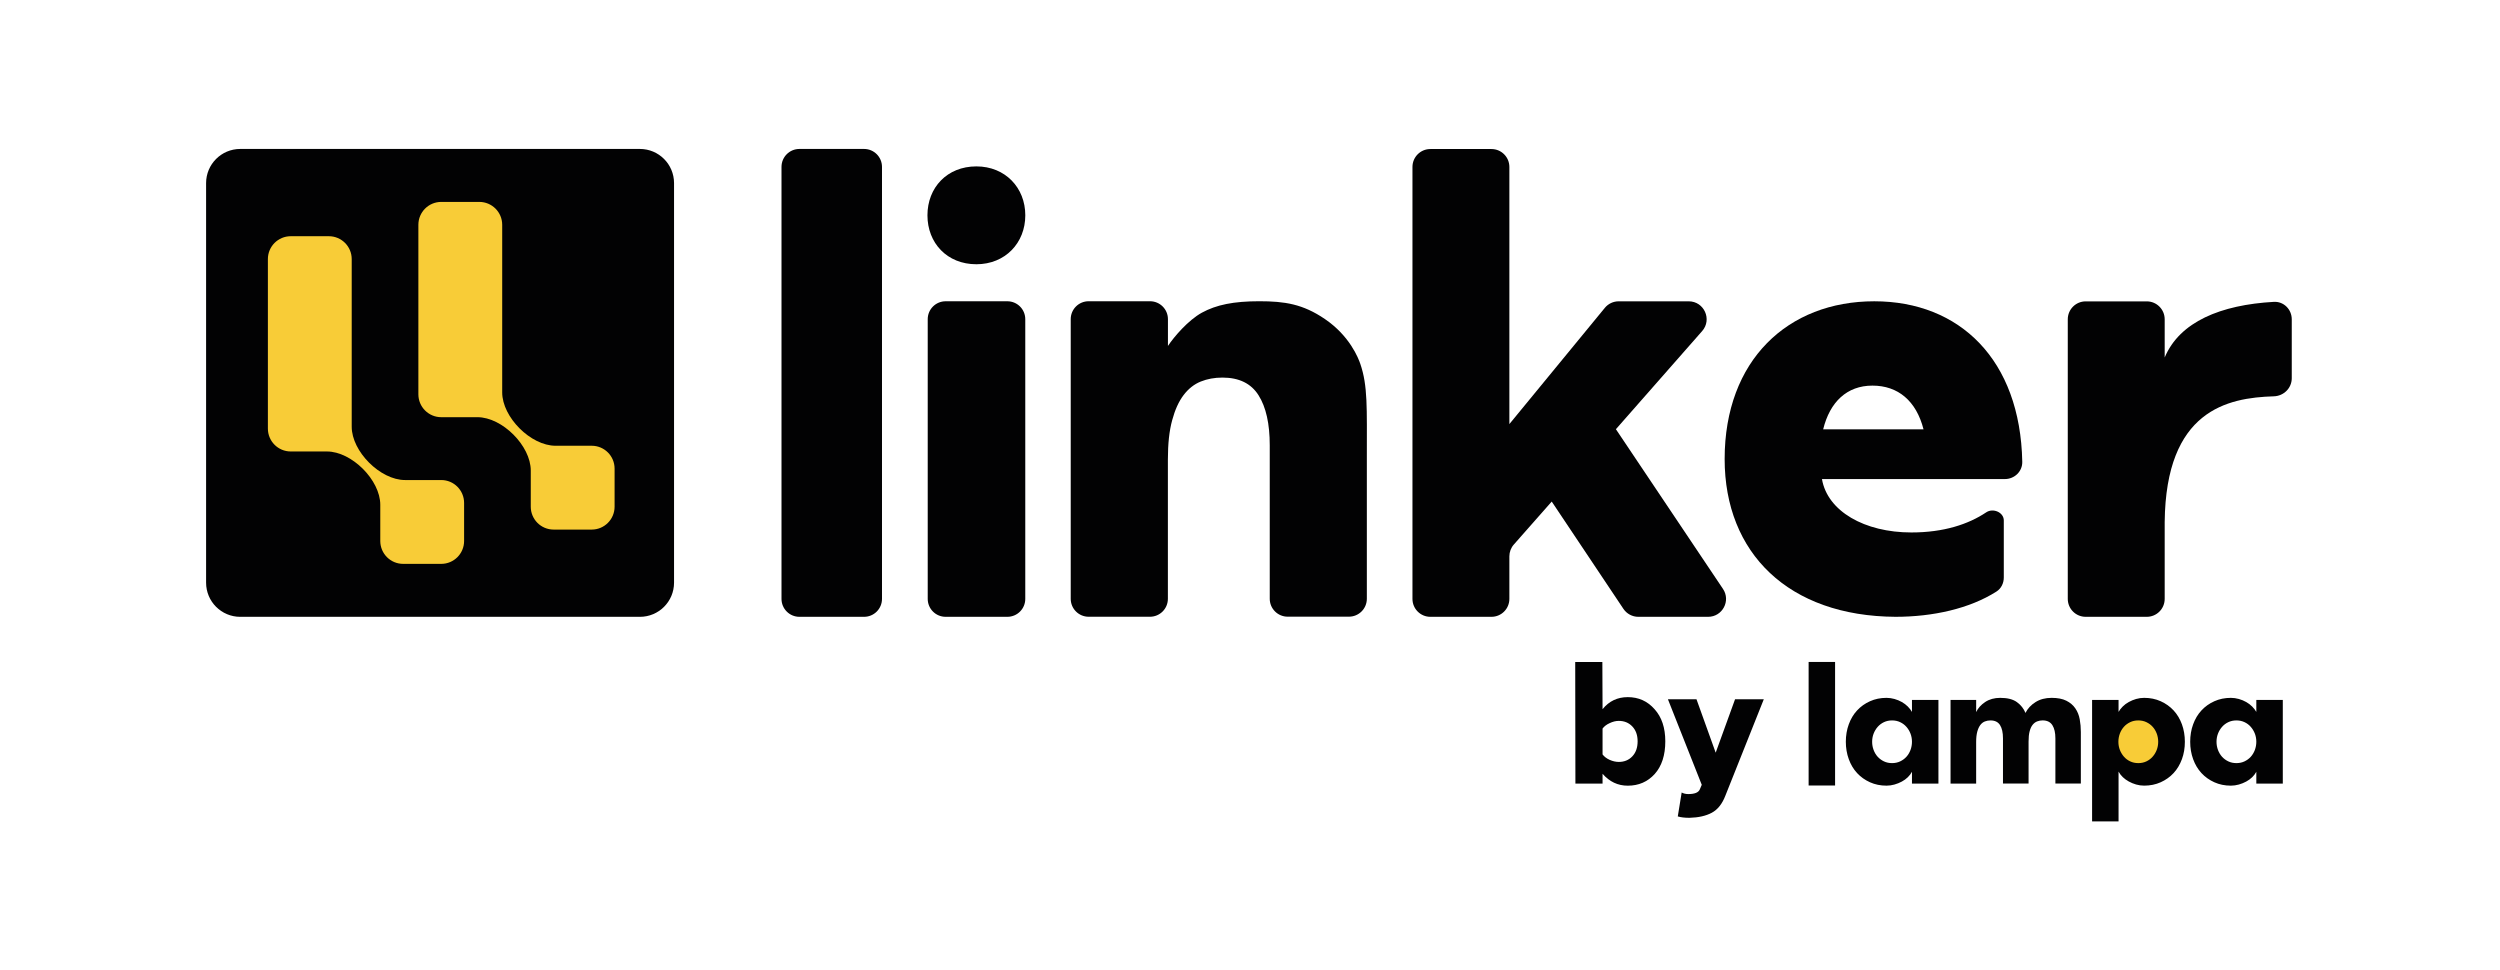
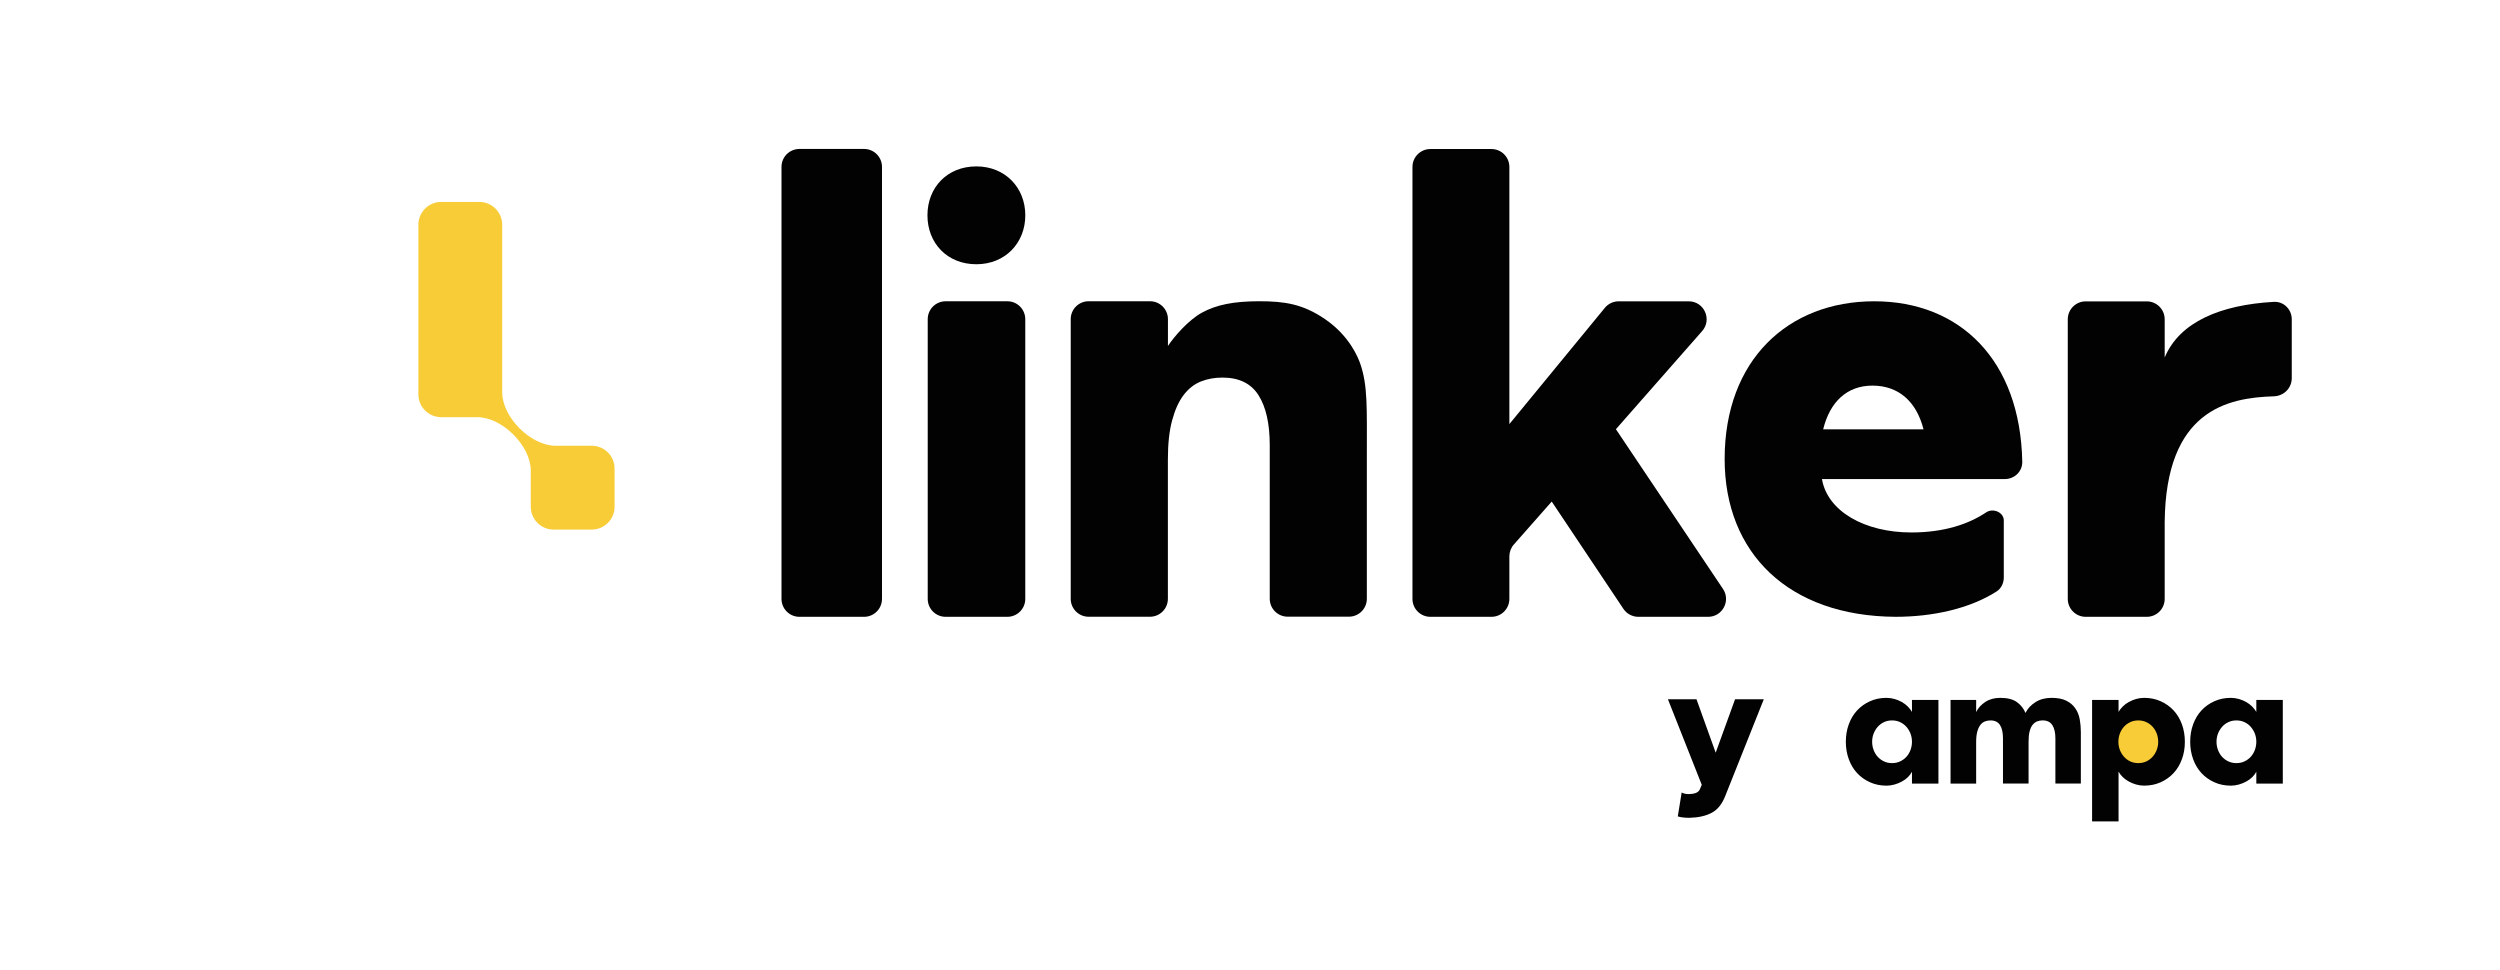
<svg xmlns="http://www.w3.org/2000/svg" width="183" height="71" viewBox="0 0 183 71" fill="none">
  <path d="M69.221 45.151C68.496 45.151 67.909 44.564 67.909 43.839V23.365C67.909 22.64 68.496 22.053 69.221 22.053H73.738C74.463 22.053 75.05 22.64 75.05 23.365V43.839C75.05 44.564 74.463 45.151 73.738 45.151H69.221Z" fill="#020203" />
  <path d="M104.703 45.151C103.979 45.151 103.392 44.564 103.392 43.839V12.22C103.392 11.496 103.979 10.909 104.703 10.909H109.174C109.898 10.909 110.486 11.496 110.486 12.22V31.043L117.474 22.535C117.723 22.232 118.095 22.056 118.488 22.056H123.613C124.741 22.056 125.343 23.387 124.598 24.234L118.284 31.418L126.123 43.109C126.707 43.98 126.083 45.151 125.033 45.151H119.925C119.487 45.151 119.078 44.932 118.834 44.568L113.586 36.714L110.814 39.858C110.602 40.097 110.486 40.406 110.486 40.725V43.839C110.486 44.564 109.898 45.151 109.174 45.151H104.703Z" fill="#020203" />
  <path d="M152.673 45.151C151.948 45.151 151.361 44.564 151.361 43.839V23.372C151.361 22.648 151.948 22.06 152.673 22.06H157.143C157.868 22.06 158.455 22.648 158.455 23.372V26.168C159.555 23.55 162.562 22.315 166.445 22.096C167.169 22.055 167.757 22.648 167.757 23.372V27.685C167.757 28.41 167.17 28.988 166.446 29.01C163.032 29.114 158.538 30.038 158.455 38.214V43.839C158.455 44.564 157.868 45.151 157.143 45.151H152.673Z" fill="#020203" />
  <path d="M64.562 12.215C64.562 11.491 63.974 10.903 63.25 10.903H58.518C57.793 10.903 57.206 11.491 57.206 12.215V43.839C57.206 44.564 57.793 45.151 58.518 45.151H63.25C63.974 45.151 64.562 44.564 64.562 43.839L64.562 12.215Z" fill="#020203" />
  <path d="M100.053 33.502V43.829C100.053 44.554 99.465 45.141 98.741 45.141H94.257C93.533 45.141 92.945 44.554 92.945 43.829V32.591C92.945 31.022 92.674 29.802 92.127 28.937C91.584 28.072 90.701 27.639 89.482 27.639C88.902 27.639 88.373 27.736 87.895 27.929C87.416 28.122 86.998 28.449 86.643 28.914C86.289 29.379 86.008 29.995 85.802 30.764C85.59 31.533 85.489 32.495 85.489 33.65V43.834C85.489 44.558 84.901 45.146 84.177 45.146H79.689C78.964 45.146 78.377 44.558 78.377 43.834V23.362C78.377 22.638 78.964 22.051 79.689 22.051H84.181C84.906 22.051 85.493 22.638 85.493 23.362V25.324C85.946 24.642 86.981 23.436 87.977 22.889C89.034 22.309 90.308 22.051 92.177 22.051C94.046 22.051 95.368 22.256 96.977 23.35C98.802 24.59 99.43 26.213 99.574 26.633C100.126 28.247 100.053 29.808 100.053 33.502Z" fill="#020203" />
  <path d="M126.244 33.602C126.244 26.362 130.874 22.054 137.196 22.054C143.443 22.054 147.889 26.325 148.03 33.809C148.043 34.511 147.46 35.067 146.758 35.067H133.367C133.768 37.422 136.484 38.976 139.912 38.976C142.292 38.976 144.091 38.373 145.393 37.502C145.892 37.169 146.678 37.498 146.678 38.097V42.275C146.678 42.687 146.489 43.08 146.141 43.301C144.169 44.556 141.48 45.15 138.754 45.15C130.919 45.105 126.244 40.486 126.244 33.602ZM133.456 31.425H140.802C140.268 29.338 138.932 28.227 137.062 28.227C135.193 28.227 133.946 29.427 133.456 31.425Z" fill="#020203" />
  <path d="M71.47 12.18C69.321 12.18 67.889 13.737 67.889 15.761C67.889 17.785 69.321 19.343 71.47 19.343C73.581 19.343 75.052 17.785 75.052 15.761C75.052 13.737 73.581 12.18 71.47 12.18Z" fill="#020203" />
-   <path d="M15.086 13.403C15.086 12.023 16.205 10.903 17.586 10.903H46.84C48.221 10.903 49.34 12.023 49.34 13.403V42.652C49.34 44.033 48.221 45.152 46.84 45.152H17.586C16.205 45.152 15.086 44.033 15.086 42.652V13.403Z" fill="#020203" />
-   <path fill-rule="evenodd" clip-rule="evenodd" d="M25.745 18.964C25.745 18.04 24.996 17.291 24.072 17.291H21.283C20.358 17.291 19.609 18.04 19.609 18.964V31.374C19.609 32.298 20.358 33.048 21.283 33.048H23.932C25.745 33.048 27.837 35.139 27.837 36.952V39.602C27.837 40.526 28.586 41.275 29.51 41.275H32.299C33.223 41.275 33.972 40.526 33.972 39.602V36.813C33.972 35.889 33.223 35.139 32.299 35.139H29.649C27.837 35.139 25.745 33.048 25.745 31.235V18.964Z" fill="#F8CC37" />
  <path fill-rule="evenodd" clip-rule="evenodd" d="M36.761 16.454C36.761 15.53 36.011 14.78 35.087 14.78H32.298C31.374 14.78 30.625 15.53 30.625 16.454V28.864C30.625 29.788 31.374 30.538 32.298 30.538H34.948C36.761 30.538 38.852 32.629 38.852 34.442V37.091C38.852 38.016 39.601 38.765 40.526 38.765H43.314C44.239 38.765 44.988 38.016 44.988 37.091V34.303C44.988 33.378 44.239 32.629 43.314 32.629H40.665C38.852 32.629 36.761 30.538 36.761 28.725V16.454Z" fill="#F8CC37" />
-   <path d="M134.328 48.455H132.391V57.499H134.328V48.455Z" fill="#020203" />
+   <path d="M134.328 48.455H132.391H134.328V48.455Z" fill="#020203" />
  <path d="M138.499 55.86C138.718 55.86 138.917 55.817 139.094 55.732C139.272 55.647 139.424 55.535 139.55 55.396C139.677 55.256 139.776 55.09 139.848 54.9C139.919 54.709 139.956 54.508 139.956 54.297C139.956 54.086 139.919 53.886 139.848 53.7C139.776 53.514 139.677 53.349 139.55 53.206C139.424 53.061 139.271 52.947 139.094 52.863C138.917 52.778 138.718 52.735 138.499 52.735C138.278 52.735 138.081 52.778 137.903 52.863C137.726 52.948 137.573 53.062 137.447 53.206C137.32 53.35 137.222 53.514 137.149 53.7C137.077 53.886 137.041 54.086 137.041 54.297C137.041 54.508 137.077 54.71 137.149 54.9C137.22 55.09 137.32 55.256 137.447 55.396C137.574 55.535 137.726 55.647 137.903 55.732C138.081 55.817 138.28 55.86 138.499 55.86ZM141.893 51.236V57.358H139.956V56.494C139.879 56.639 139.777 56.771 139.651 56.894C139.524 57.017 139.379 57.122 139.214 57.211C139.049 57.3 138.87 57.373 138.675 57.428C138.481 57.482 138.287 57.51 138.093 57.51C137.654 57.51 137.251 57.428 136.883 57.262C136.516 57.097 136.201 56.872 135.939 56.589C135.676 56.306 135.475 55.967 135.331 55.572C135.187 55.178 135.115 54.753 135.115 54.296C135.115 53.839 135.187 53.413 135.331 53.02C135.474 52.626 135.676 52.287 135.939 52.004C136.201 51.719 136.516 51.496 136.883 51.331C137.251 51.165 137.654 51.083 138.093 51.083C138.287 51.083 138.482 51.111 138.675 51.165C138.87 51.22 139.049 51.294 139.214 51.388C139.379 51.481 139.524 51.591 139.651 51.718C139.777 51.846 139.879 51.977 139.956 52.112V51.236H141.893Z" fill="#020203" />
  <path d="M150.455 57.358V54.055C150.455 53.641 150.383 53.316 150.234 53.083C150.086 52.85 149.848 52.733 149.518 52.733C149.374 52.733 149.24 52.758 149.112 52.809C148.985 52.861 148.876 52.946 148.783 53.063C148.69 53.181 148.618 53.341 148.567 53.54C148.516 53.739 148.491 53.987 148.491 54.284V57.357H146.618V54.043C146.618 53.629 146.547 53.306 146.403 53.078C146.26 52.85 146.027 52.735 145.706 52.735C145.553 52.735 145.414 52.761 145.288 52.812C145.162 52.863 145.051 52.949 144.958 53.072C144.865 53.195 144.791 53.358 144.736 53.56C144.681 53.764 144.654 54.017 144.654 54.322V57.358H142.78V51.236H144.655V52.124C144.79 51.836 145.01 51.591 145.314 51.388C145.619 51.185 145.986 51.083 146.416 51.083C146.948 51.083 147.358 51.188 147.645 51.4C147.932 51.611 148.138 51.874 148.264 52.187C148.425 51.865 148.67 51.602 149 51.394C149.329 51.186 149.722 51.083 150.178 51.083C150.616 51.083 150.976 51.152 151.255 51.292C151.534 51.431 151.753 51.617 151.913 51.851C152.073 52.084 152.181 52.35 152.236 52.65C152.29 52.952 152.318 53.263 152.318 53.584V57.356H150.455V57.358Z" fill="#020203" />
  <path d="M155.078 52.112C155.155 51.976 155.257 51.845 155.383 51.718C155.509 51.591 155.658 51.481 155.826 51.388C155.996 51.294 156.175 51.221 156.364 51.165C156.555 51.111 156.751 51.083 156.953 51.083C157.393 51.083 157.796 51.165 158.164 51.331C158.531 51.496 158.845 51.721 159.108 52.004C159.37 52.287 159.572 52.626 159.717 53.02C159.859 53.413 159.932 53.839 159.932 54.296C159.932 54.753 159.861 55.179 159.717 55.572C159.572 55.965 159.37 56.305 159.108 56.588C158.846 56.871 158.531 57.096 158.164 57.261C157.797 57.426 157.393 57.509 156.953 57.509C156.751 57.509 156.555 57.481 156.364 57.426C156.174 57.372 155.995 57.297 155.826 57.204C155.658 57.111 155.51 57.003 155.383 56.881C155.257 56.758 155.155 56.624 155.078 56.481V60.127H153.141V51.236H155.078V52.112Z" fill="#020203" />
  <path d="M163.706 55.86C163.925 55.86 164.124 55.817 164.301 55.732C164.478 55.647 164.631 55.535 164.757 55.396C164.883 55.256 164.982 55.09 165.055 54.9C165.125 54.709 165.163 54.508 165.163 54.297C165.163 54.086 165.126 53.886 165.055 53.7C164.982 53.514 164.883 53.349 164.757 53.206C164.631 53.061 164.478 52.947 164.301 52.863C164.123 52.778 163.925 52.735 163.706 52.735C163.485 52.735 163.288 52.778 163.111 52.863C162.933 52.948 162.781 53.062 162.655 53.206C162.528 53.35 162.429 53.514 162.357 53.7C162.286 53.886 162.249 54.086 162.249 54.297C162.249 54.508 162.286 54.71 162.357 54.9C162.429 55.09 162.528 55.256 162.655 55.396C162.781 55.535 162.933 55.647 163.111 55.732C163.286 55.817 163.485 55.86 163.706 55.86ZM167.101 51.236V57.358H165.163V56.494C165.086 56.639 164.984 56.771 164.858 56.894C164.731 57.017 164.586 57.122 164.421 57.211C164.256 57.3 164.077 57.373 163.883 57.428C163.689 57.482 163.495 57.51 163.3 57.51C162.86 57.51 162.458 57.428 162.09 57.262C161.723 57.097 161.408 56.872 161.146 56.589C160.884 56.306 160.682 55.967 160.538 55.572C160.395 55.178 160.322 54.753 160.322 54.296C160.322 53.839 160.394 53.413 160.538 53.02C160.681 52.626 160.884 52.287 161.146 52.004C161.408 51.719 161.723 51.496 162.09 51.331C162.458 51.165 162.861 51.083 163.3 51.083C163.494 51.083 163.688 51.111 163.883 51.165C164.077 51.22 164.256 51.294 164.421 51.388C164.586 51.481 164.731 51.591 164.858 51.718C164.984 51.846 165.086 51.977 165.163 52.112V51.236H167.101Z" fill="#020203" />
  <path d="M155.472 55.389C155.598 55.534 155.751 55.648 155.928 55.732C156.106 55.817 156.304 55.86 156.523 55.86C156.744 55.86 156.941 55.817 157.118 55.732C157.296 55.647 157.448 55.533 157.574 55.389C157.701 55.245 157.8 55.081 157.872 54.895C157.944 54.709 157.98 54.51 157.98 54.298C157.98 54.087 157.944 53.885 157.872 53.695C157.8 53.505 157.701 53.339 157.574 53.2C157.448 53.06 157.296 52.948 157.118 52.863C156.941 52.778 156.743 52.735 156.523 52.735C156.304 52.735 156.105 52.778 155.928 52.863C155.751 52.948 155.598 53.06 155.472 53.2C155.347 53.339 155.247 53.505 155.174 53.695C155.104 53.886 155.066 54.087 155.066 54.298C155.066 54.51 155.103 54.709 155.174 54.895C155.247 55.08 155.347 55.245 155.472 55.389Z" fill="#F8CC37" />
-   <path d="M117.307 55.224C117.427 55.385 117.599 55.517 117.823 55.62C118.055 55.722 118.279 55.773 118.494 55.773C118.898 55.773 119.229 55.637 119.487 55.364C119.745 55.091 119.874 54.725 119.874 54.265C119.874 53.813 119.745 53.451 119.487 53.178C119.229 52.905 118.898 52.769 118.494 52.769C118.279 52.769 118.055 52.824 117.823 52.935C117.599 53.037 117.427 53.169 117.307 53.331V55.224ZM117.307 57.358H115.32L115.306 48.459H117.293L117.307 51.912C117.78 51.324 118.395 51.03 119.152 51.03C119.943 51.03 120.597 51.324 121.113 51.912C121.638 52.492 121.9 53.276 121.9 54.265C121.9 55.279 121.642 56.076 121.126 56.655C120.61 57.226 119.952 57.512 119.152 57.512C118.429 57.512 117.814 57.222 117.307 56.642V57.358Z" fill="#020203" />
  <path d="M122.814 59.762L123.098 58.011C123.235 58.087 123.399 58.126 123.588 58.126C124.053 58.126 124.332 58.011 124.427 57.78L124.569 57.448L122.091 51.184H124.182L125.588 55.096L127.007 51.184H129.111L126.298 58.241C126.066 58.846 125.734 59.263 125.304 59.493C124.874 59.724 124.328 59.847 123.666 59.864C123.321 59.864 123.038 59.83 122.814 59.762Z" fill="#020203" />
</svg>